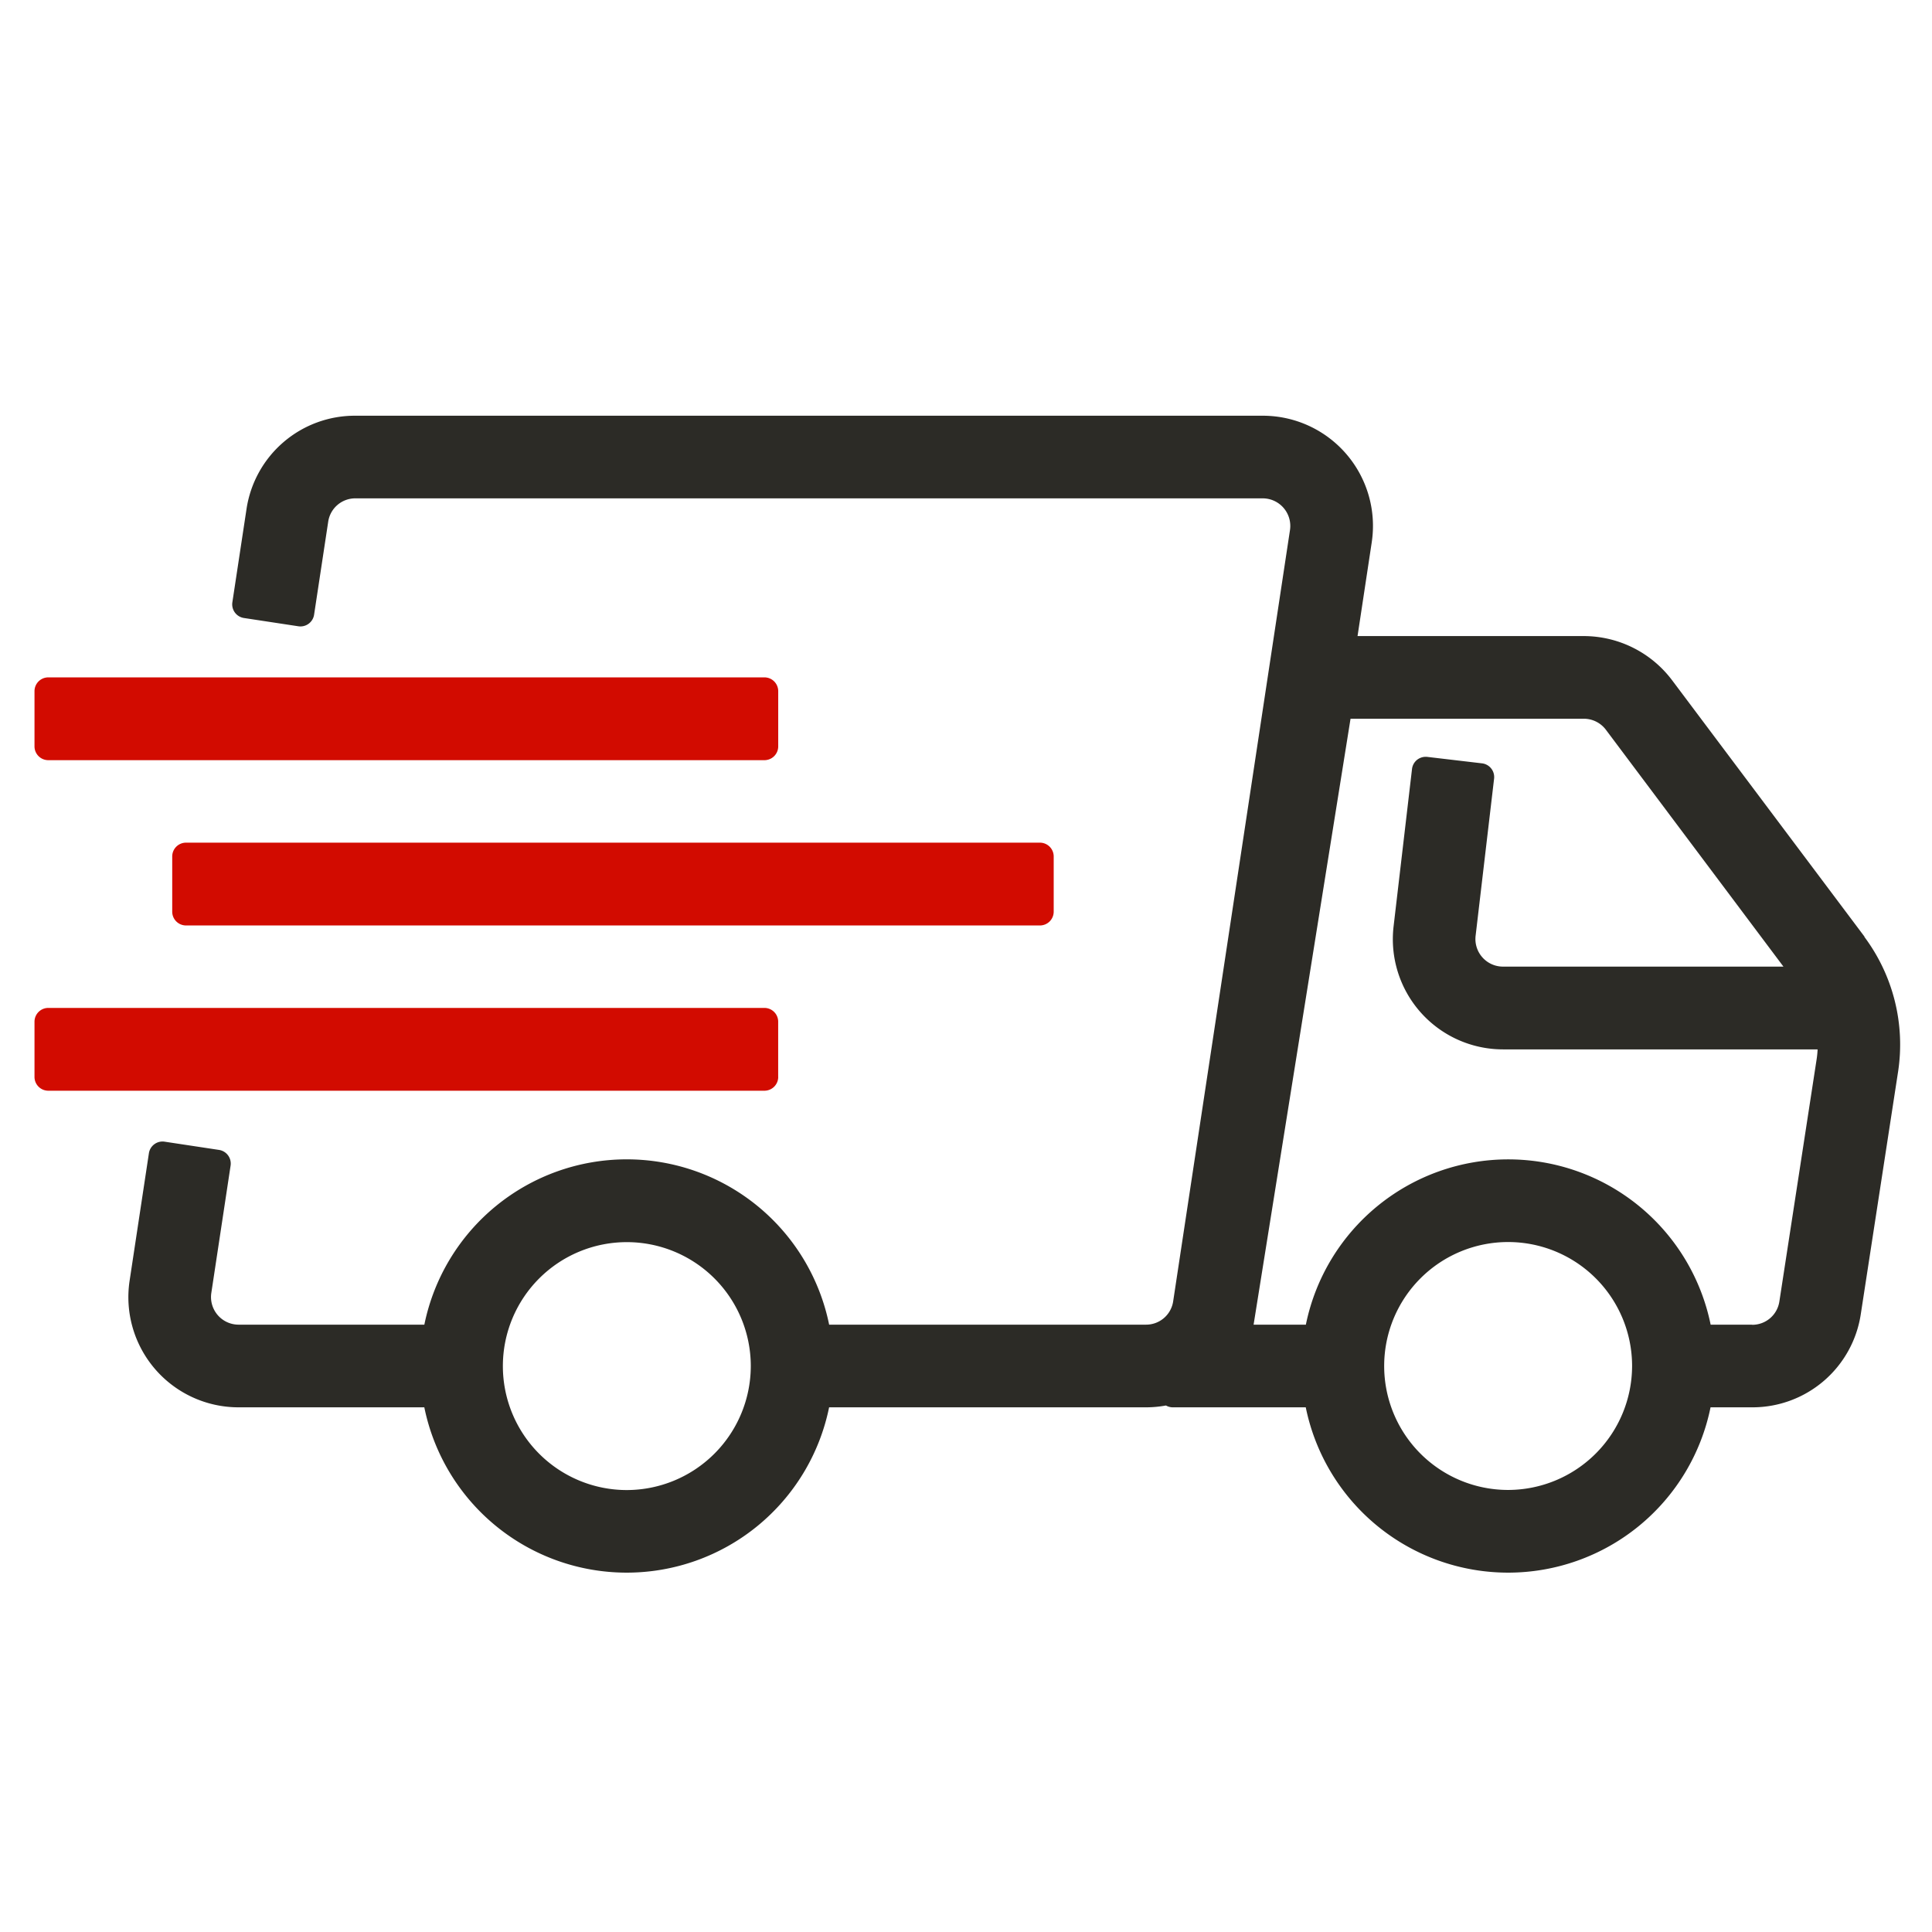
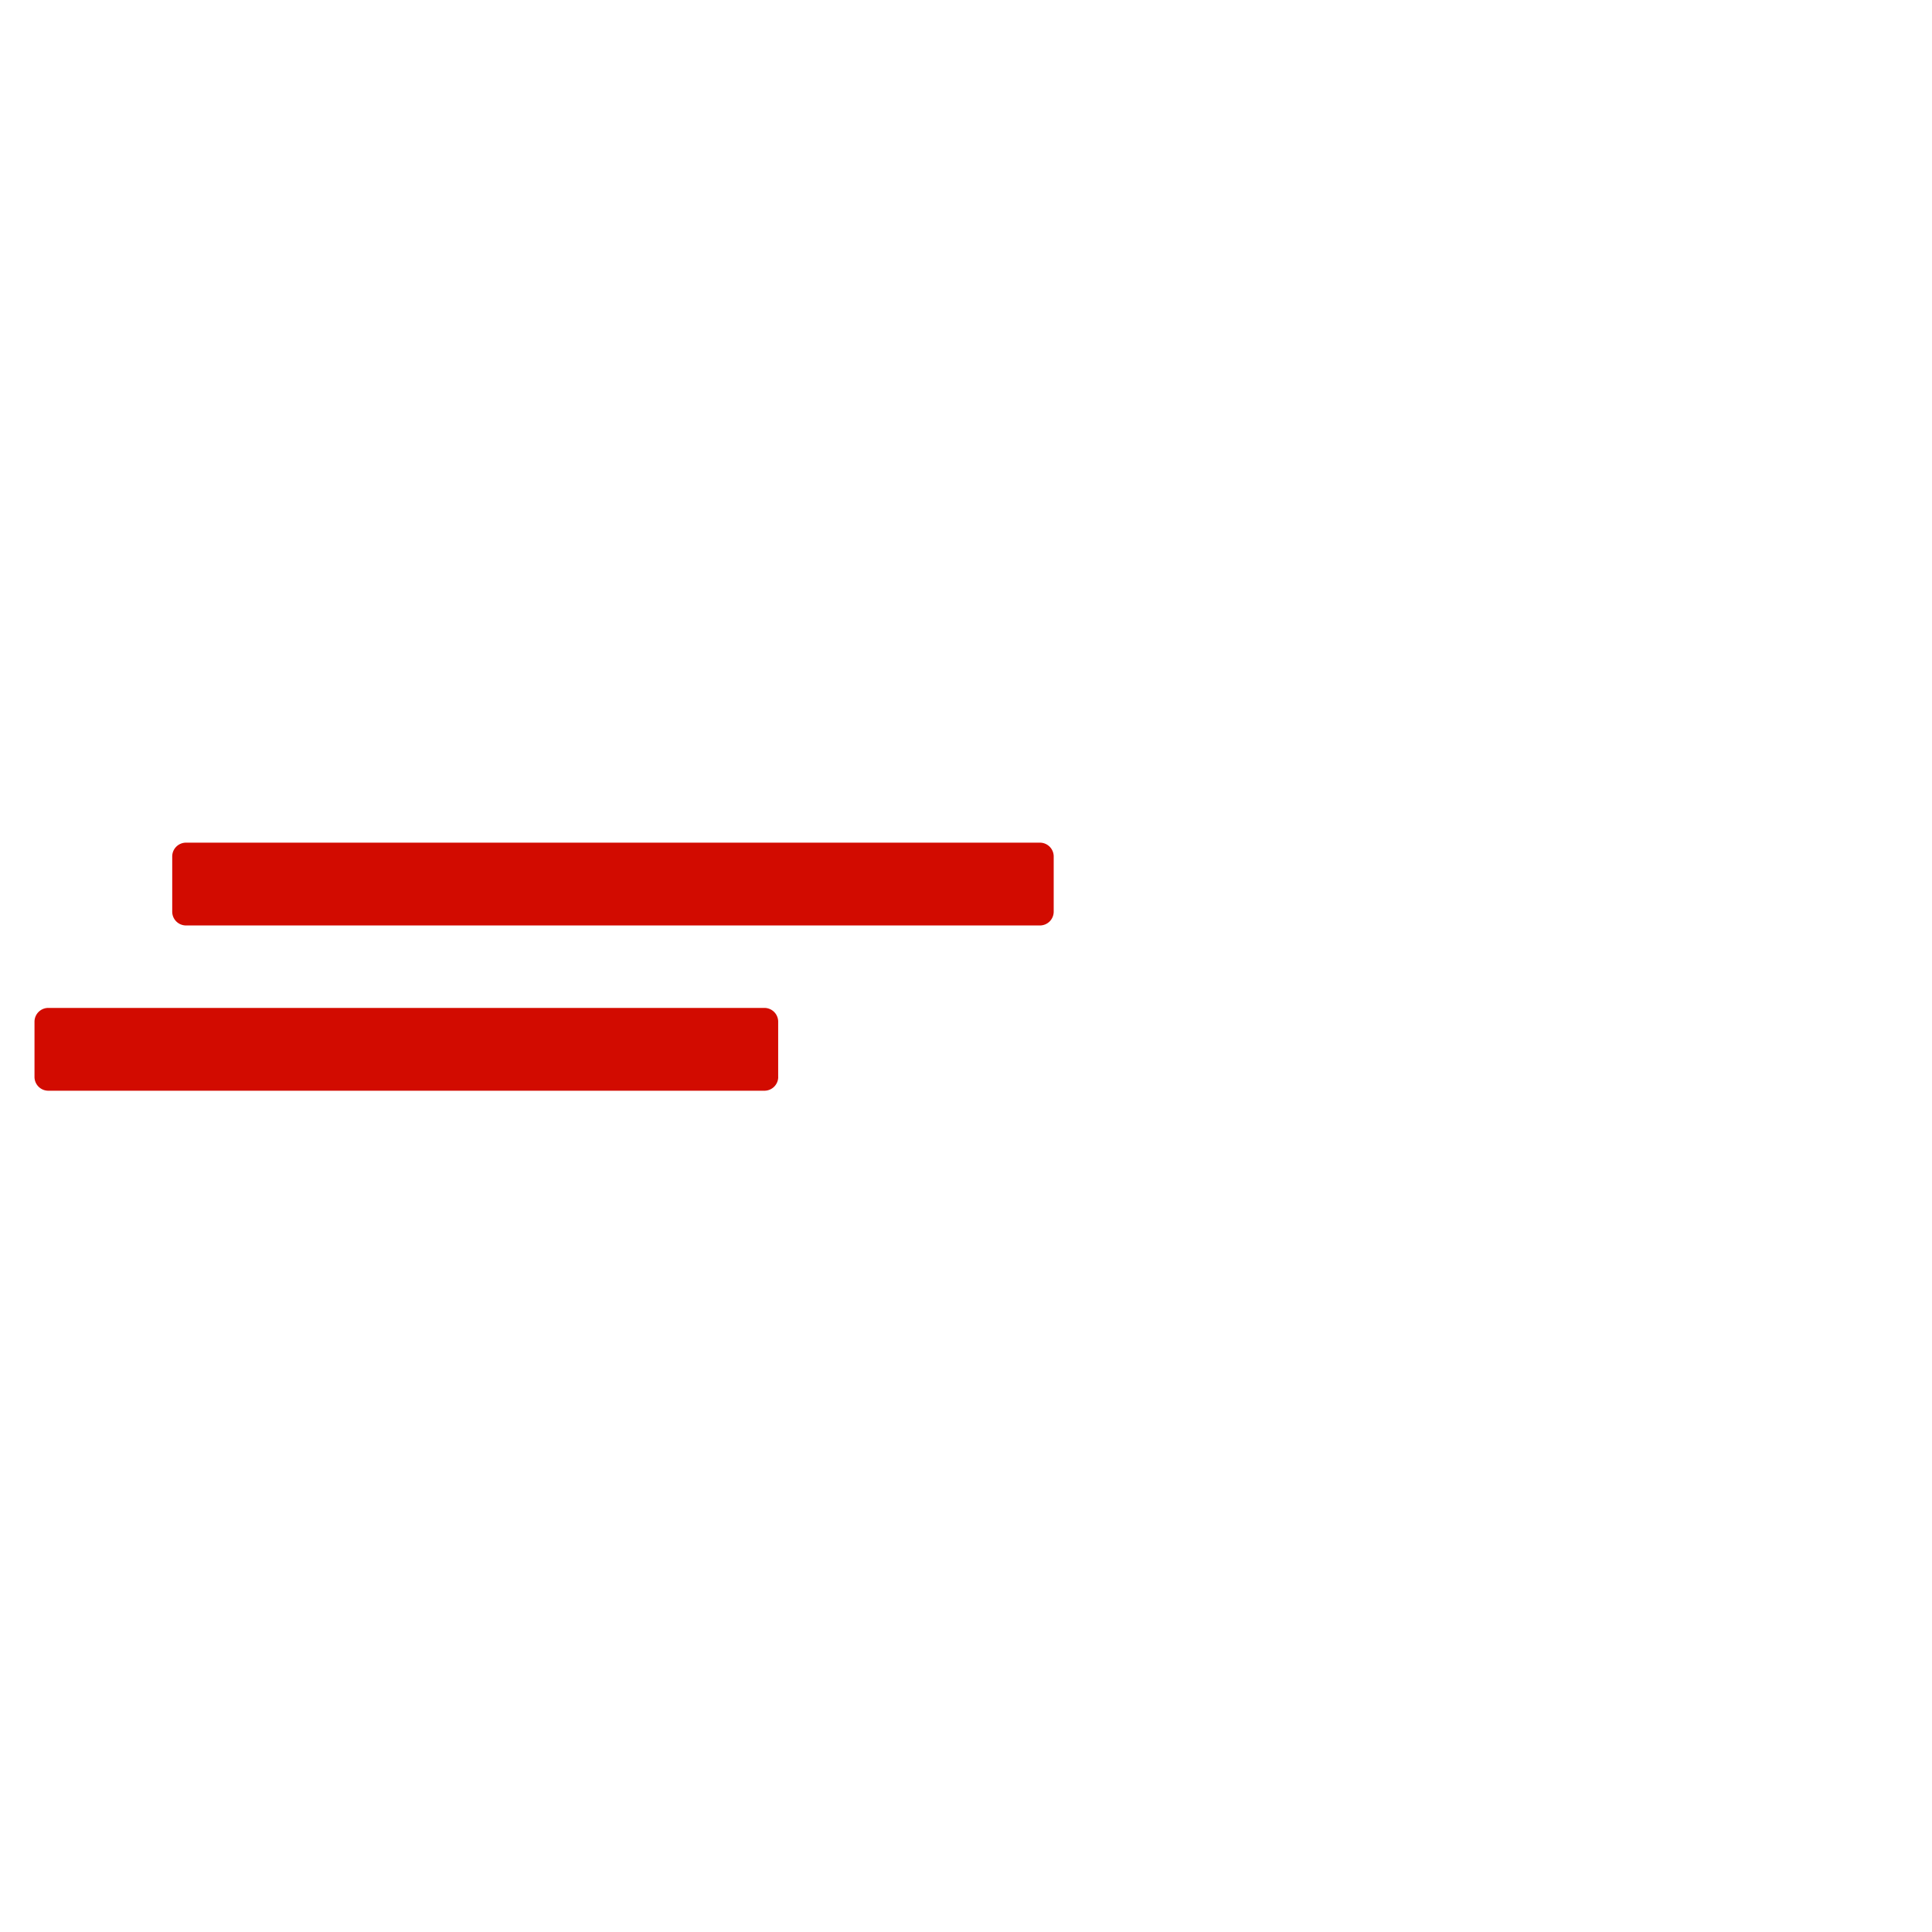
<svg xmlns="http://www.w3.org/2000/svg" height="56" viewBox="0 0 56 56" width="56">
  <g transform="translate(-70 -5857)">
    <g fill="#d20b00">
      <path d="m20 62.4v1.6a.4.4 0 0 0 .4.4h24.75a.4.4 0 0 0 .4-.4v-1.6a.4.4 0 0 0 -.4-.4h-24.75a.4.4 0 0 0 -.4.4" transform="translate(54.992 5819.425)" />
-       <path d="m.4 40.4h20.757a.4.4 0 0 0 .4-.4v-1.6a.4.4 0 0 0 -.4-.4h-20.757a.4.4 0 0 0 -.4.4v1.6a.4.4 0 0 0 .4.4" transform="translate(71 5838.634)" />
      <path d="m21.556 88v-1.6a.4.4 0 0 0 -.4-.4h-20.756a.4.4 0 0 0 -.4.4v1.6a.4.4 0 0 0 .4.4h20.757a.4.4 0 0 0 .4-.4" transform="translate(71 5800.215)" />
    </g>
-     <path d="m63.95 15.1-5.58-7.436a3.209 3.209 0 0 0 -2.555-1.277h-6.56l.411-2.715a3.193 3.193 0 0 0 -3.157-3.672h-26.3a3.175 3.175 0 0 0 -3.159 2.714l-.409 2.695a.4.4 0 0 0 .335.454l1.579.24a.4.4 0 0 0 .455-.335l.409-2.695a.793.793 0 0 1 .789-.678h26.3a.8.8 0 0 1 .789.918l-3.386 22.355a.793.793 0 0 1 -.789.678h-9.183a5.987 5.987 0 0 0 -11.733 0h-5.386a.8.8 0 0 1 -.789-.918l.559-3.693a.4.4 0 0 0 -.335-.454l-1.579-.239a.4.4 0 0 0 -.454.335l-.559 3.693a3.193 3.193 0 0 0 3.157 3.672h5.385a5.987 5.987 0 0 0 11.733 0h9.183a3.214 3.214 0 0 0 .581-.053.4.4 0 0 0 .2.053h3.852a5.987 5.987 0 0 0 11.733 0h1.2a3.176 3.176 0 0 0 3.156-2.708l1.081-7.027a5.219 5.219 0 0 0 -.977-3.9m-10.327 16.03a3.593 3.593 0 1 1 3.593-3.593 3.6 3.6 0 0 1 -3.593 3.593m7.07-4.79h-1.2a5.987 5.987 0 0 0 -11.733 0h-1.515l2.81-17.564h6.763a.8.8 0 0 1 .639.32l5.146 6.865h-8.13a.8.8 0 0 1 -.793-.892l.536-4.557a.4.4 0 0 0 -.35-.443l-1.586-.187a.407.407 0 0 0 -.294.083.4.4 0 0 0 -.149.267l-.534 4.561a3.194 3.194 0 0 0 3.172 3.567h9.118a2.623 2.623 0 0 1 -.027.279l-1.081 7.027a.794.794 0 0 1 -.789.677m-32.618 4.79a3.593 3.593 0 1 1 3.593-3.593 3.6 3.6 0 0 1 -3.593 3.593" fill="#2c2b26" transform="translate(60.094 5869.05)" />
    <g fill="none" opacity="0" stroke="#707070">
      <path d="m70 5857h56v56h-56z" stroke="none" />
-       <path d="m70.5 5857.5h55v55h-55z" fill="none" />
+       <path d="m70.5 5857.5h55h-55z" fill="none" />
    </g>
  </g>
</svg>